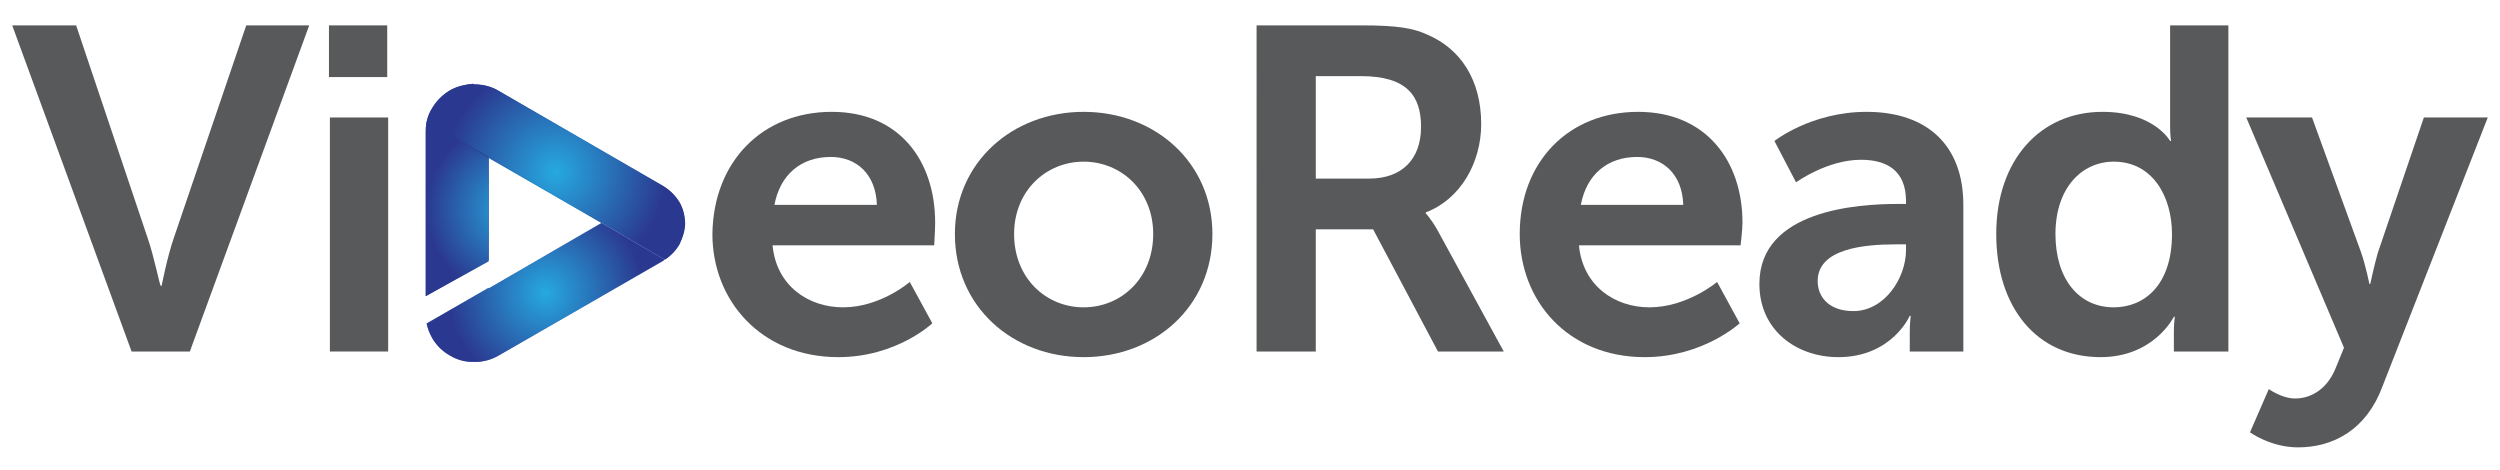
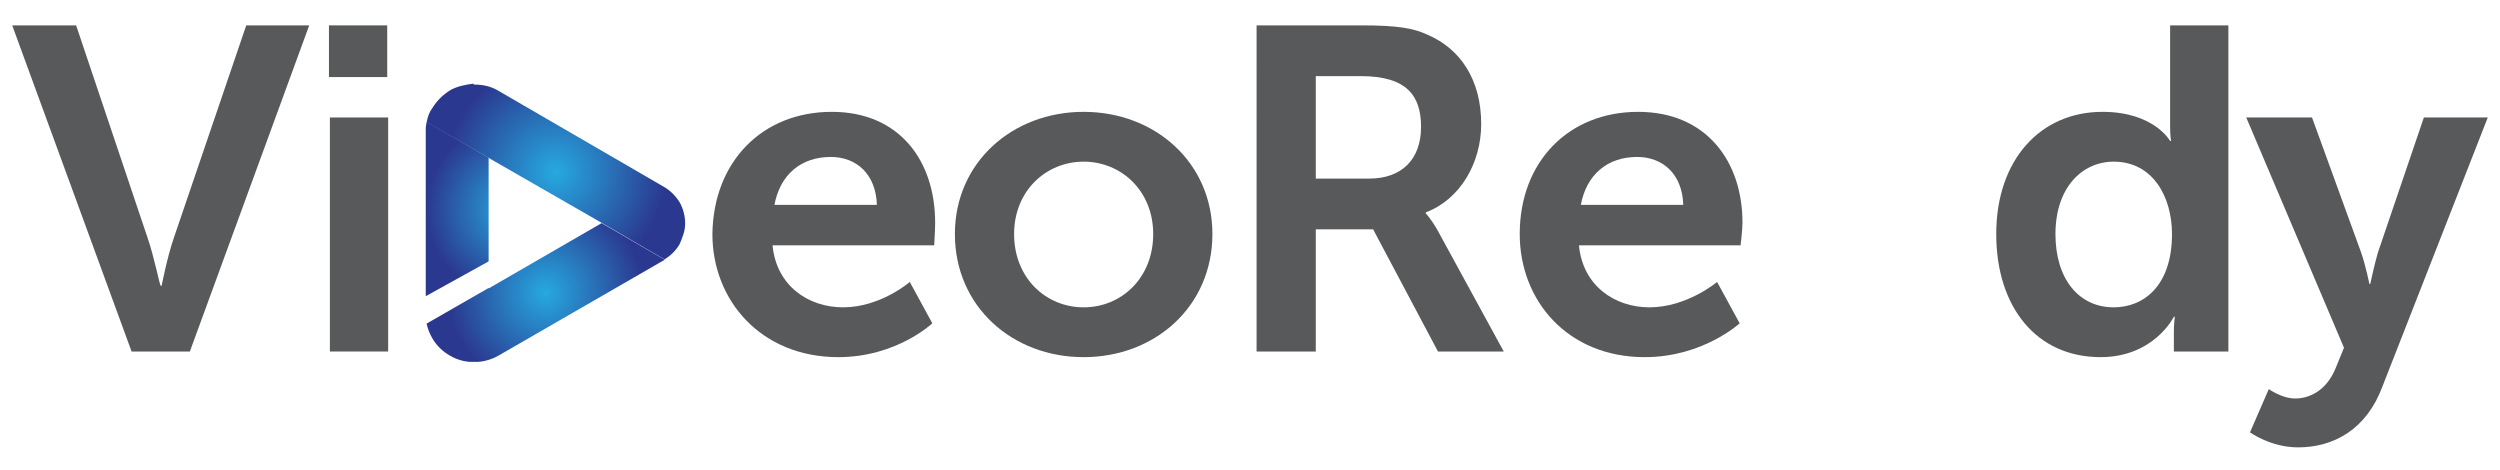
<svg xmlns="http://www.w3.org/2000/svg" version="1.2" viewBox="0 0 266 50" width="266" height="50">
  <title>video-ready-svg</title>
  <defs>
    <radialGradient id="g1" cx="0" cy="0" r="1" gradientUnits="userSpaceOnUse" gradientTransform="matrix(11.738,0,0,11.738,59.117,18.292)">
      <stop offset="0" stop-color="#26a9e0" />
      <stop offset="1" stop-color="#2b388f" />
    </radialGradient>
    <clipPath clipPathUnits="userSpaceOnUse" id="cp1">
      <path d="m50.37 8.94c-0.89 0.03-1.75 0.25-2.51 0.69-0.77 0.44-1.41 1.08-1.85 1.82-0.27 0.47-0.49 0.99-0.62 1.51l18.62 10.78 6.73 3.9q0.96-0.63 1.52-1.63c0.37-0.69 0.59-1.45 0.59-2.24 0-0.79-0.19-1.58-0.59-2.24q-0.63-1.11-1.75-1.78l-17.46-10.09c-0.79-0.47-1.7-0.69-2.58-0.69h-0.1z" />
    </clipPath>
    <radialGradient id="g2" cx="0" cy="0" r="1" gradientUnits="userSpaceOnUse" gradientTransform="matrix(11.738,0,0,11.738,59.117,18.292)">
      <stop offset="0" stop-color="#26a9e0" />
      <stop offset="1" stop-color="#2b388f" />
    </radialGradient>
    <clipPath clipPathUnits="userSpaceOnUse" id="cp2">
      <path d="m51.99 30.69v-0.05l-6.6 3.79q0.18 0.83 0.62 1.58c0.44 0.76 1.08 1.38 1.85 1.82 0.76 0.45 1.62 0.69 2.51 0.69h0.1c0.91 0 1.79-0.24 2.58-0.69l17.46-10.07q0.12-0.08 0.23-0.12l-6.73-3.9z" />
    </clipPath>
    <radialGradient id="g3" cx="0" cy="0" r="1" gradientUnits="userSpaceOnUse" gradientTransform="matrix(10.38,0,0,10.38,58.055,31.153)">
      <stop offset="0" stop-color="#26a9e0" />
      <stop offset="1" stop-color="#2b388f" />
    </radialGradient>
    <radialGradient id="g4" cx="0" cy="0" r="1" gradientUnits="userSpaceOnUse" gradientTransform="matrix(.069,0,0,.069,63.883,23.15)">
      <stop offset="0" stop-color="#26a9e0" />
      <stop offset="1" stop-color="#2b388f" />
    </radialGradient>
    <clipPath clipPathUnits="userSpaceOnUse" id="cp3">
      <path d="m45.27 14.14v17.39l6.72-3.72v-11.01l9.73 5.61-16.33-9.45q-0.11 0.59-0.12 1.18zm16.45 8.3l2.29 1.33z" />
    </clipPath>
    <radialGradient id="g5" cx="0" cy="0" r="1" gradientUnits="userSpaceOnUse" gradientTransform="matrix(9.331,0,0,9.331,54.641,22.255)">
      <stop offset="0" stop-color="#26a9e0" />
      <stop offset="1" stop-color="#2b388f" />
    </radialGradient>
  </defs>
  <style>
		.s0 { fill: url(#g1) } 
		.s1 { fill: url(#g2) } 
		.s2 { fill: #6d89c6 } 
		.s3 { fill: url(#g3) } 
		.s4 { fill: url(#g4) } 
		.s5 { fill: url(#g5) } 
		.s6 { fill: #58595b } 
	</style>
  <g id="Layer">
    <g id="Layer">
      <path id="SVGID_1_" class="s0" d="m50.4 8.9c-0.9 0.1-1.8 0.3-2.5 0.7-0.8 0.5-1.4 1.1-1.9 1.9-0.3 0.4-0.5 0.9-0.6 1.5l18.6 10.7 6.7 3.9q1-0.6 1.6-1.6c0.3-0.7 0.6-1.4 0.6-2.2 0-0.8-0.2-1.6-0.6-2.3q-0.7-1.1-1.8-1.7l-17.4-10.1c-0.8-0.5-1.7-0.7-2.6-0.7h-0.1z" />
      <g id="Clip-Path" clip-path="url(#cp1)">
-         <path id="Layer" class="s1" d="m72.8 8.9v18.7h-27.4v-18.7z" />
-       </g>
+         </g>
    </g>
    <g id="Layer">
-       <path id="SVGID_00000030459329282034525440000009034696782466347395_" class="s2" d="m52 30.7v-0.1l-6.6 3.8q0.2 0.9 0.6 1.6c0.5 0.8 1.1 1.4 1.9 1.8 0.7 0.5 1.6 0.7 2.5 0.7h0.1c0.9 0 1.8-0.2 2.6-0.7l17.4-10q0.1-0.1 0.2-0.2l-6.7-3.9z" />
      <g id="Clip-Path" clip-path="url(#cp2)">
        <path id="Layer" class="s3" d="m70.7 23.7v14.8h-25.3v-14.8z" />
      </g>
    </g>
    <g id="Layer">
-       <path id="SVGID_00000111883702450008251260000017339414537812365980_" class="s4" d="m61.7 22.4l2.3 1.4zm-16.4-8.3v17.4l6.7-3.8v-11l9.7 5.6-16.3-9.4q-0.1 0.6-0.1 1.2z" />
      <g id="Clip-Path" clip-path="url(#cp3)">
        <path id="Layer" class="s5" d="m64 13v18.5h-18.7v-18.5z" />
      </g>
    </g>
    <g id="Layer">
      <path id="Layer" class="s6" d="m1.3 2.7h6.8l7.6 22.6c0.7 2 1.3 5.1 1.4 5.1h0.1c0 0 0.6-3.1 1.3-5.1l7.7-22.6h6.7l-12.7 34.7h-6.2z" />
      <path id="Layer" class="s6" d="m41.2 2.7v5.5h-6.2v-5.5zm0.1 9.8v24.9h-6.2v-24.9z" />
    </g>
    <g id="Layer">
      <path id="Layer" fill-rule="evenodd" class="s6" d="m88.5 11.9c7.2 0 11 5.2 11 11.8 0 0.7-0.1 2.4-0.1 2.4h-17.2c0.4 4.3 3.8 6.6 7.5 6.6 4 0 7.1-2.7 7.1-2.7l2.4 4.4c0 0-3.8 3.6-10 3.6-8.2 0-13.4-6-13.4-13.1 0.1-7.7 5.3-13 12.7-13zm4.8 9.9c-0.1-3.3-2.2-5.1-4.9-5.1-3.2 0-5.4 1.9-6 5.1z" />
      <path id="Layer" fill-rule="evenodd" class="s6" d="m115.3 11.9c7.6 0 13.7 5.4 13.7 13 0 7.7-6.1 13.1-13.7 13.1-7.6 0-13.7-5.4-13.7-13.1 0-7.6 6.1-13 13.7-13zm0 20.8c4 0 7.4-3.1 7.4-7.8 0-4.6-3.4-7.7-7.4-7.7-4 0-7.4 3.1-7.4 7.7 0 4.7 3.4 7.8 7.4 7.8z" />
      <path id="Layer" fill-rule="evenodd" class="s6" d="m133.7 2.7h11.2c3.8 0 5.5 0.3 7 1 3.5 1.5 5.7 4.8 5.7 9.5 0 4.1-2.2 8-5.9 9.4v0.1c0 0 0.5 0.5 1.2 1.7l7.1 13h-7l-6.9-13h-6.1v13h-6.3zm12 16.3c3.4 0 5.5-2 5.5-5.5 0-3.3-1.5-5.4-6.4-5.4h-4.8v10.9z" />
      <path id="Layer" fill-rule="evenodd" class="s6" d="m174.3 11.9c7.2 0 11.1 5.2 11.1 11.8 0 0.7-0.2 2.4-0.2 2.4h-17.2c0.4 4.3 3.8 6.6 7.5 6.6 4 0 7.2-2.7 7.2-2.7l2.4 4.4c0 0-3.9 3.6-10.1 3.6-8.2 0-13.3-6-13.3-13.1 0-7.7 5.2-13 12.6-13zm4.8 9.9c-0.1-3.3-2.2-5.1-4.9-5.1-3.2 0-5.4 1.9-6 5.1z" />
-       <path id="Layer" fill-rule="evenodd" class="s6" d="m201.9 21.7h0.9v-0.3c0-3.3-2.1-4.4-4.8-4.4-3.6 0-6.9 2.4-6.9 2.4l-2.3-4.4c0 0 3.9-3.1 9.8-3.1 6.5 0 10.3 3.6 10.3 9.9v15.6h-5.7v-2.1c0-0.9 0.1-1.7 0.1-1.7h-0.1c0 0-1.9 4.4-7.6 4.4-4.4 0-8.4-2.8-8.4-7.8 0-7.9 10.6-8.5 14.7-8.5zm-4.7 11.4c3.3 0 5.6-3.5 5.6-6.5v-0.6h-1.1c-3.2 0-8.3 0.4-8.3 3.9 0 1.7 1.2 3.2 3.8 3.2z" />
      <path id="Layer" fill-rule="evenodd" class="s6" d="m223.7 11.9c5.5 0 7.2 3.1 7.2 3.1h0.1c0 0-0.1-0.6-0.1-1.4v-10.9h6.2v34.7h-5.8v-2.1c0-0.9 0.1-1.6 0.1-1.6h-0.1c0 0-2.1 4.3-7.8 4.3-6.8 0-11.1-5.3-11.1-13.1 0-7.9 4.7-13 11.3-13zm1.2 20.8c3.2 0 6.2-2.3 6.2-7.8 0-3.9-2-7.7-6.2-7.7-3.4 0-6.2 2.8-6.2 7.7 0 4.8 2.5 7.8 6.2 7.8z" />
      <path id="Layer" class="s6" d="m241.4 41.4c0 0 1.4 1 2.8 1 1.7 0 3.4-1 4.3-3.2l0.9-2.2-10.4-24.5h7l5.2 14.3c0.5 1.4 0.9 3.4 0.9 3.4h0.1c0 0 0.4-1.9 0.8-3.3l4.9-14.4h6.8l-11.2 28.6c-1.7 4.6-5.2 6.5-9 6.5-2.9 0-5.1-1.6-5.1-1.6z" />
    </g>
  </g>
</svg>